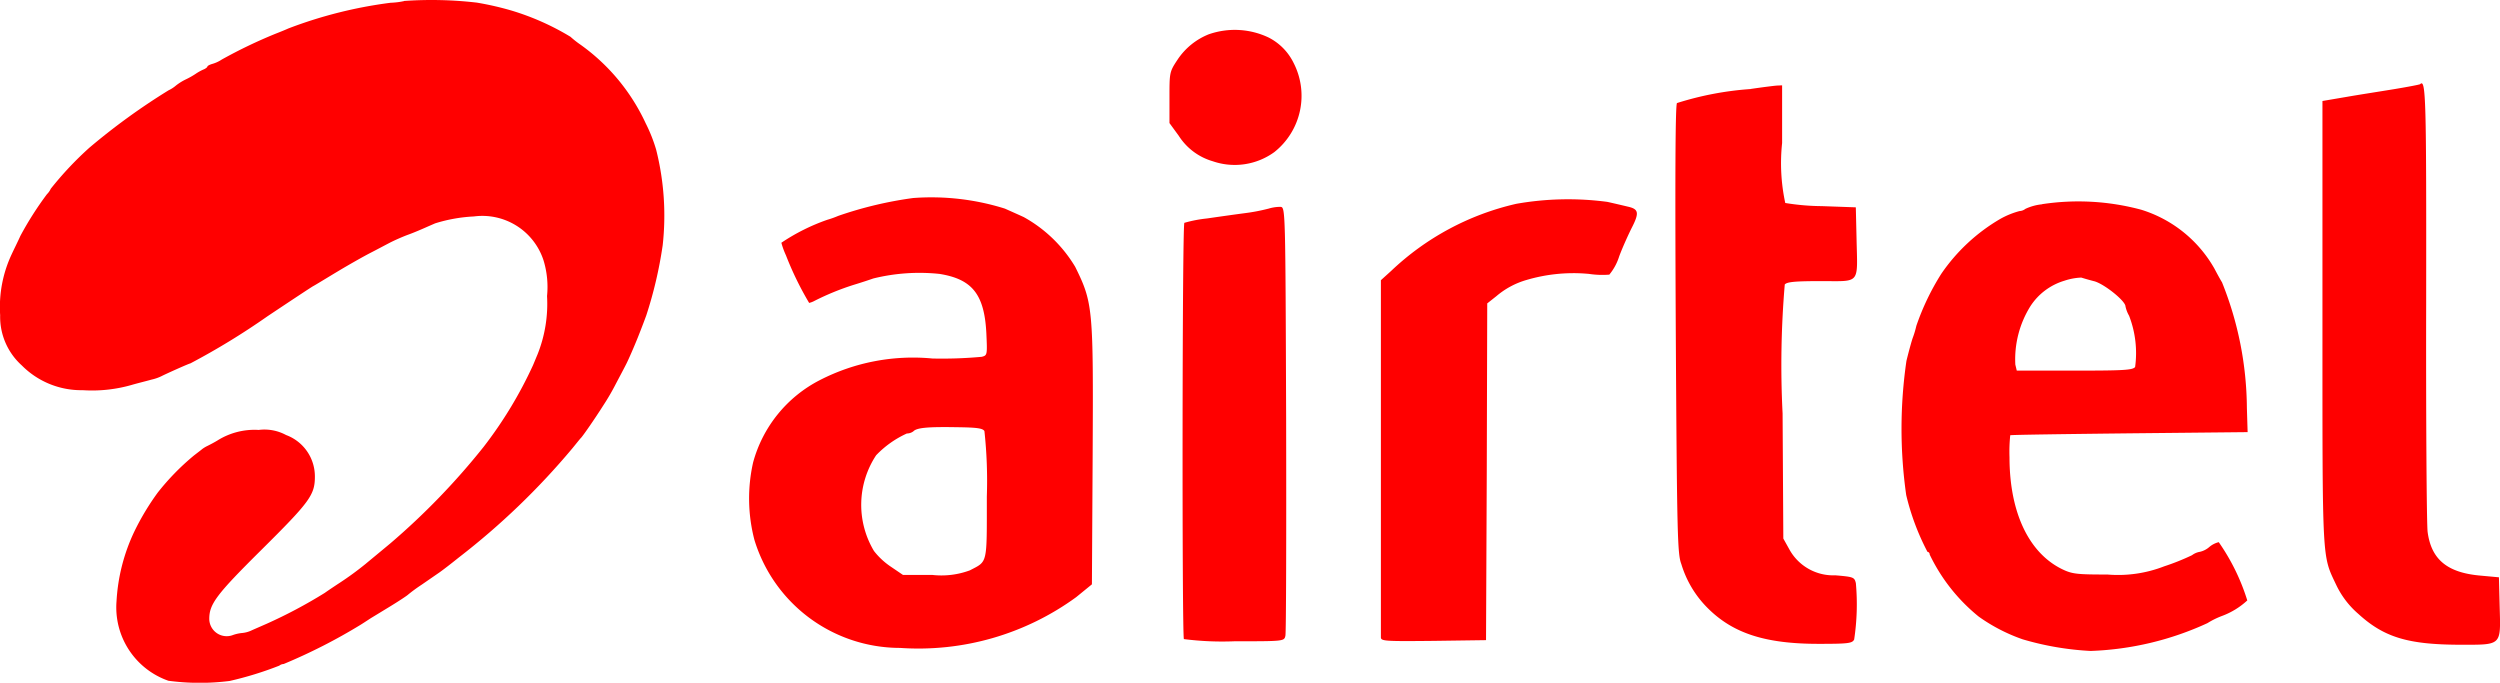
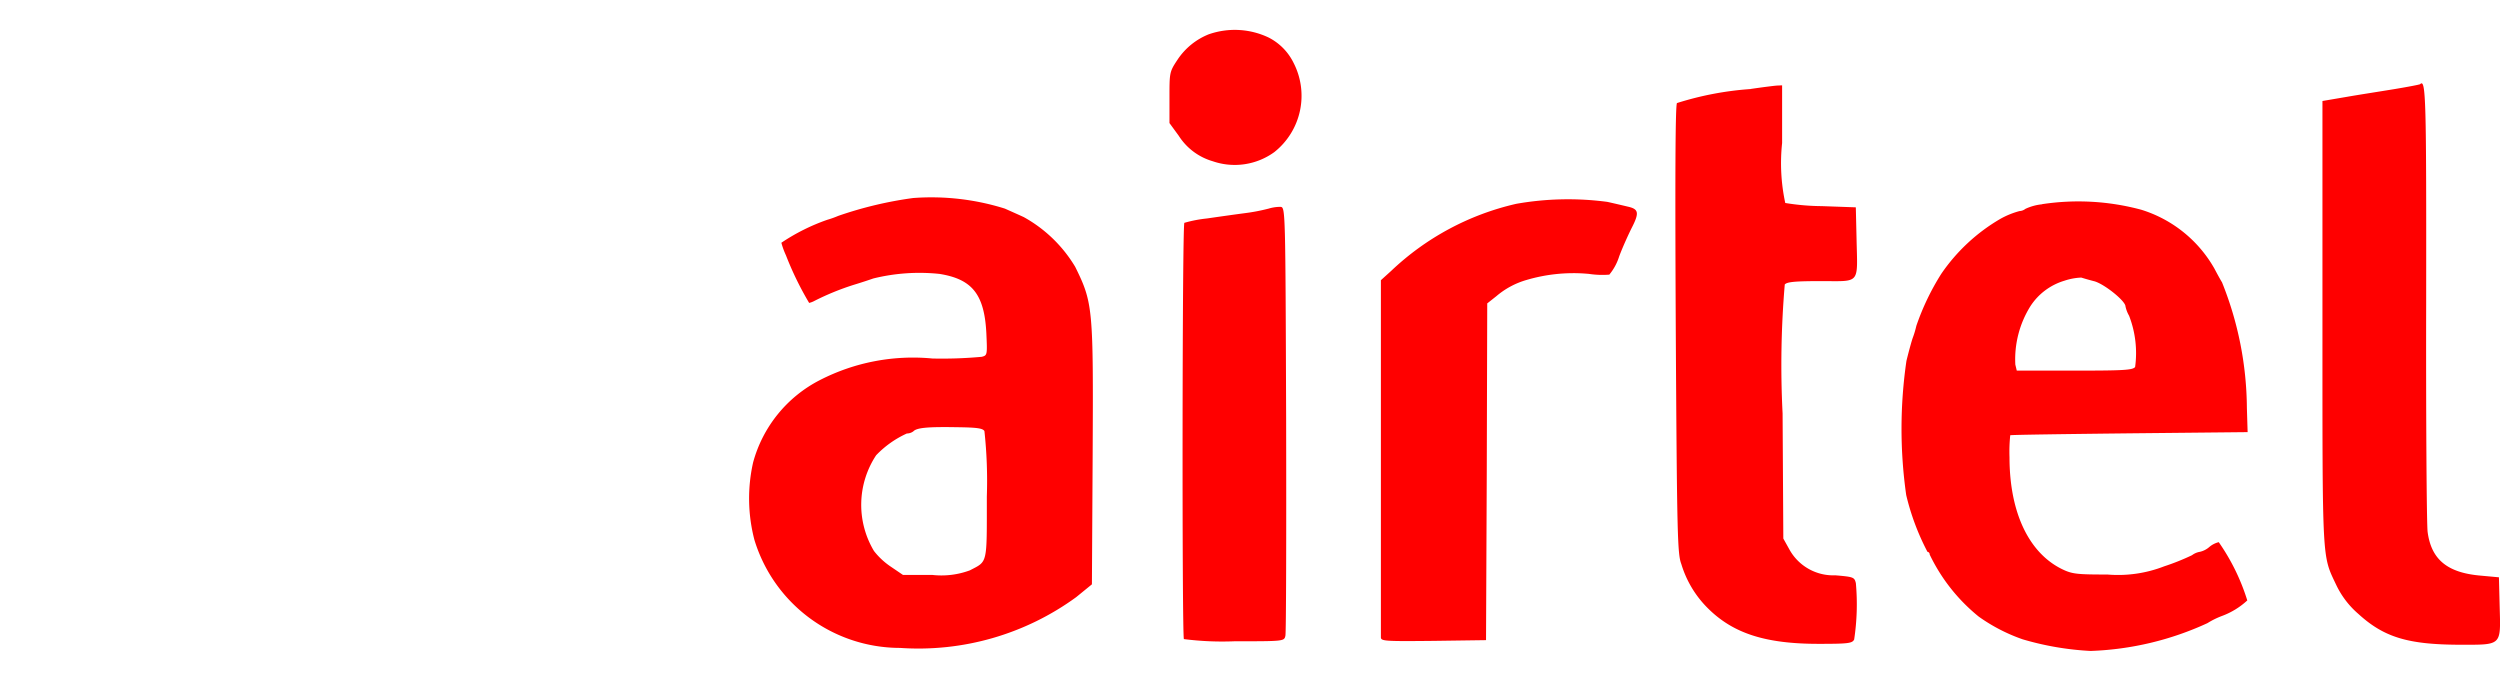
<svg xmlns="http://www.w3.org/2000/svg" width="95.353" height="26.04" viewBox="0 0 95.353 26.04">
  <g id="airtel" transform="translate(-86.914 -1005)">
    <path id="bharti-airtel-limited" d="M63.732,474.715c-.028.018-.452.1-.959.184s-1.337.212-1.844.3l-.922.157v8.483c0,9.211-.018,8.824.526,9.976a3.358,3.358,0,0,0,.839,1.1c.977.894,1.89,1.171,3.836,1.18,1.66,0,1.6.065,1.558-1.466l-.028-1.106-.71-.065c-1.263-.111-1.872-.618-2.01-1.669-.037-.314-.065-4.26-.055-8.759C63.972,475.24,63.954,474.493,63.732,474.715ZM38.2,474.9a12.025,12.025,0,0,0-2.812.535c-.065.074-.074,3.015-.046,8.639.046,7.856.065,8.566.212,8.944a3.984,3.984,0,0,0,1.005,1.678c.968.968,2.2,1.365,4.232,1.365,1.125,0,1.282-.018,1.355-.166a8.962,8.962,0,0,0,.065-2.148c-.055-.23-.092-.24-.784-.3a1.911,1.911,0,0,1-1.752-.987l-.231-.415-.028-4.776a36.439,36.439,0,0,1,.083-4.914c.083-.1.4-.129,1.383-.129,1.521,0,1.392.147,1.355-1.614l-.028-1.2-1.291-.046a8.953,8.953,0,0,1-1.4-.12,7.218,7.218,0,0,1-.12-2.287v-2.2l-.2.009c-.12.009-.562.065-1,.129ZM6.253,479.057a14.753,14.753,0,0,0-2.858.682,3.6,3.6,0,0,1-.415.148,7.626,7.626,0,0,0-1.752.876,3.015,3.015,0,0,0,.175.479,12.112,12.112,0,0,0,.885,1.816.838.838,0,0,0,.212-.083,9.985,9.985,0,0,1,1.494-.609c.277-.083.609-.194.738-.24a7.334,7.334,0,0,1,2.526-.175c1.254.2,1.715.784,1.789,2.268.037.821.037.839-.175.894a16.6,16.6,0,0,1-1.881.065A7.769,7.769,0,0,0,2.7,486,5,5,0,0,0,.15,489.144,6.26,6.26,0,0,0,.2,492.095a5.812,5.812,0,0,0,5.551,4.121,10.214,10.214,0,0,0,6.722-1.936l.6-.489.028-4.878c.028-5.652.018-5.846-.664-7.229a5.246,5.246,0,0,0-1.964-1.9c-.3-.138-.618-.277-.719-.323A9.351,9.351,0,0,0,6.253,479.057Zm2.72,8.888a17.661,17.661,0,0,1,.092,2.5c0,2.619.037,2.453-.645,2.812a3.114,3.114,0,0,1-1.438.175H5.866l-.461-.313a2.753,2.753,0,0,1-.645-.6,3.429,3.429,0,0,1,.083-3.651,3.787,3.787,0,0,1,1.171-.83.423.423,0,0,0,.249-.083c.129-.138.553-.175,1.632-.157C8.669,487.807,8.909,487.835,8.973,487.946Zm20.285-8.667a10.233,10.233,0,0,0-4.776,2.563l-.387.35V495.81c0,.148.138.157,2.01.138l2-.028.028-6.427.018-6.417.35-.277a3.087,3.087,0,0,1,1.153-.618,6.309,6.309,0,0,1,2.379-.23,3.419,3.419,0,0,0,.774.028,2.043,2.043,0,0,0,.378-.7c.138-.369.36-.848.47-1.07.3-.581.277-.728-.129-.821-.194-.046-.544-.129-.793-.184a11.371,11.371,0,0,0-3.476.074Zm20.054.018a1.962,1.962,0,0,0-.636.175.385.385,0,0,1-.221.083,3.156,3.156,0,0,0-.728.295,6.986,6.986,0,0,0-2.259,2.1,9.43,9.43,0,0,0-.95,1.982,3.483,3.483,0,0,1-.138.461c-.037.1-.148.5-.24.876a17.956,17.956,0,0,0-.009,5.117,9.211,9.211,0,0,0,.811,2.167.094.094,0,0,1,.083.1,6.844,6.844,0,0,0,1.872,2.37,6.632,6.632,0,0,0,1.678.867,11.137,11.137,0,0,0,2.591.443,11.592,11.592,0,0,0,4.453-1.06,3.115,3.115,0,0,1,.562-.277,2.9,2.9,0,0,0,.959-.59,8.033,8.033,0,0,0-1.088-2.222.874.874,0,0,0-.36.184.825.825,0,0,1-.36.184.677.677,0,0,0-.3.129,8.793,8.793,0,0,1-1.06.424,4.85,4.85,0,0,1-2.167.313c-1.143,0-1.337-.018-1.706-.194-1.291-.618-2.028-2.176-2.028-4.278a6.017,6.017,0,0,1,.028-.839c.009-.018,2.056-.046,4.536-.074l4.518-.046-.028-.922a13.048,13.048,0,0,0-.95-4.795c-.037-.055-.166-.286-.286-.516a4.856,4.856,0,0,0-2.794-2.25,9.223,9.223,0,0,0-3.78-.212Zm1.982,2.932c.387.1,1.2.756,1.2.959a1.224,1.224,0,0,0,.138.36,3.943,3.943,0,0,1,.23,1.955c-.092.12-.452.138-2.314.138h-2.2l-.055-.23a3.825,3.825,0,0,1,.572-2.222,2.343,2.343,0,0,1,1.3-.977,2.308,2.308,0,0,1,.645-.12C50.861,482.109,51.082,482.174,51.294,482.229Zm-33.746-9.423a2.572,2.572,0,0,0-1.217.987c-.3.452-.3.489-.3,1.429v.977l.35.479a2.3,2.3,0,0,0,1.3.977,2.572,2.572,0,0,0,2.351-.35,2.743,2.743,0,0,0,.728-3.411,2.14,2.14,0,0,0-.95-.959A3.007,3.007,0,0,0,17.548,472.806Zm2.259,6.657a7.22,7.22,0,0,1-.922.175c-.35.046-1,.138-1.429.2a4.893,4.893,0,0,0-.857.166c-.083.074-.092,15.739-.018,15.877a11.6,11.6,0,0,0,1.936.083c1.881,0,1.89,0,1.936-.212.028-.111.037-3.836.028-8.271-.028-7.994-.028-8.068-.212-8.086A1.525,1.525,0,0,0,19.807,479.463Z" transform="translate(115.488 533.496)" fill="red" />
-     <path id="bharti-airtel-limited-2" data-name="bharti-airtel-limited" d="M194.861.042a2.784,2.784,0,0,1-.507.063,16.909,16.909,0,0,0-3.9.979c-.076.035-.292.125-.486.2a18.764,18.764,0,0,0-2.056.986,1.3,1.3,0,0,1-.361.167c-.1.028-.188.076-.188.1s-.056.069-.118.1a1.833,1.833,0,0,0-.333.181,2.982,2.982,0,0,1-.368.208,2.012,2.012,0,0,0-.389.243,1.208,1.208,0,0,1-.271.174,24.851,24.851,0,0,0-3.028,2.195A12.834,12.834,0,0,0,181.388,7.2a.692.692,0,0,1-.146.208A12.563,12.563,0,0,0,180.228,9c-.076.174-.229.479-.326.688a4.731,4.731,0,0,0-.444,2.333,2.491,2.491,0,0,0,.826,1.917,3.191,3.191,0,0,0,2.32.944,5.486,5.486,0,0,0,1.945-.222c.229-.063.535-.139.681-.181a1.7,1.7,0,0,0,.382-.132c.16-.083,1.056-.486,1.1-.486a27.294,27.294,0,0,0,2.945-1.8c.9-.6,1.681-1.118,1.75-1.153s.486-.292.938-.563,1.007-.583,1.236-.7.556-.292.729-.382.5-.236.729-.319.514-.208.625-.257.285-.125.382-.167a5.87,5.87,0,0,1,1.479-.264,2.454,2.454,0,0,1,2.66,1.681,3.476,3.476,0,0,1,.132,1.354,5.2,5.2,0,0,1-.361,2.222c-.056.132-.132.319-.174.417a15.954,15.954,0,0,1-1.882,3.111,26.8,26.8,0,0,1-3.556,3.681c-.382.319-.806.667-.938.778a11.888,11.888,0,0,1-1.007.736c-.153.1-.4.264-.556.375a18.6,18.6,0,0,1-2.222,1.181c-.188.083-.444.194-.569.25a1.052,1.052,0,0,1-.354.1,1.488,1.488,0,0,0-.354.076.664.664,0,0,1-.91-.611c0-.569.271-.931,1.979-2.625,1.847-1.833,2.049-2.1,2.049-2.8a1.683,1.683,0,0,0-1.1-1.59,1.731,1.731,0,0,0-1.042-.194,2.66,2.66,0,0,0-1.57.4c-.111.069-.285.16-.382.208a1.2,1.2,0,0,0-.208.125c-.021.021-.16.125-.312.243a9.283,9.283,0,0,0-1.382,1.417,9.671,9.671,0,0,0-.882,1.465,7.089,7.089,0,0,0-.688,2.681,2.964,2.964,0,0,0,1.979,3.028,9.064,9.064,0,0,0,2.34.007,13.211,13.211,0,0,0,1.889-.583.289.289,0,0,1,.167-.063,21.285,21.285,0,0,0,2.952-1.507c.16-.1.34-.222.41-.264s.389-.236.729-.444.625-.4.646-.424a6.027,6.027,0,0,1,.521-.382l.694-.479c.118-.083.444-.333.729-.563a27.737,27.737,0,0,0,4.334-4.167c.153-.188.292-.361.313-.382.056-.042.528-.722.854-1.236a9.03,9.03,0,0,0,.493-.847c.132-.25.313-.59.4-.764s.285-.625.438-1.007.292-.757.319-.833a15.988,15.988,0,0,0,.625-2.674,10.287,10.287,0,0,0-.25-3.646,5.96,5.96,0,0,0-.4-1.007A7.6,7.6,0,0,0,201.6,1.709a3.639,3.639,0,0,1-.389-.306A9.758,9.758,0,0,0,198.952.4,11.413,11.413,0,0,0,197.639.1a14.973,14.973,0,0,0-2.778-.063Z" transform="translate(-92.538 1005)" fill="red" />
  </g>
</svg>